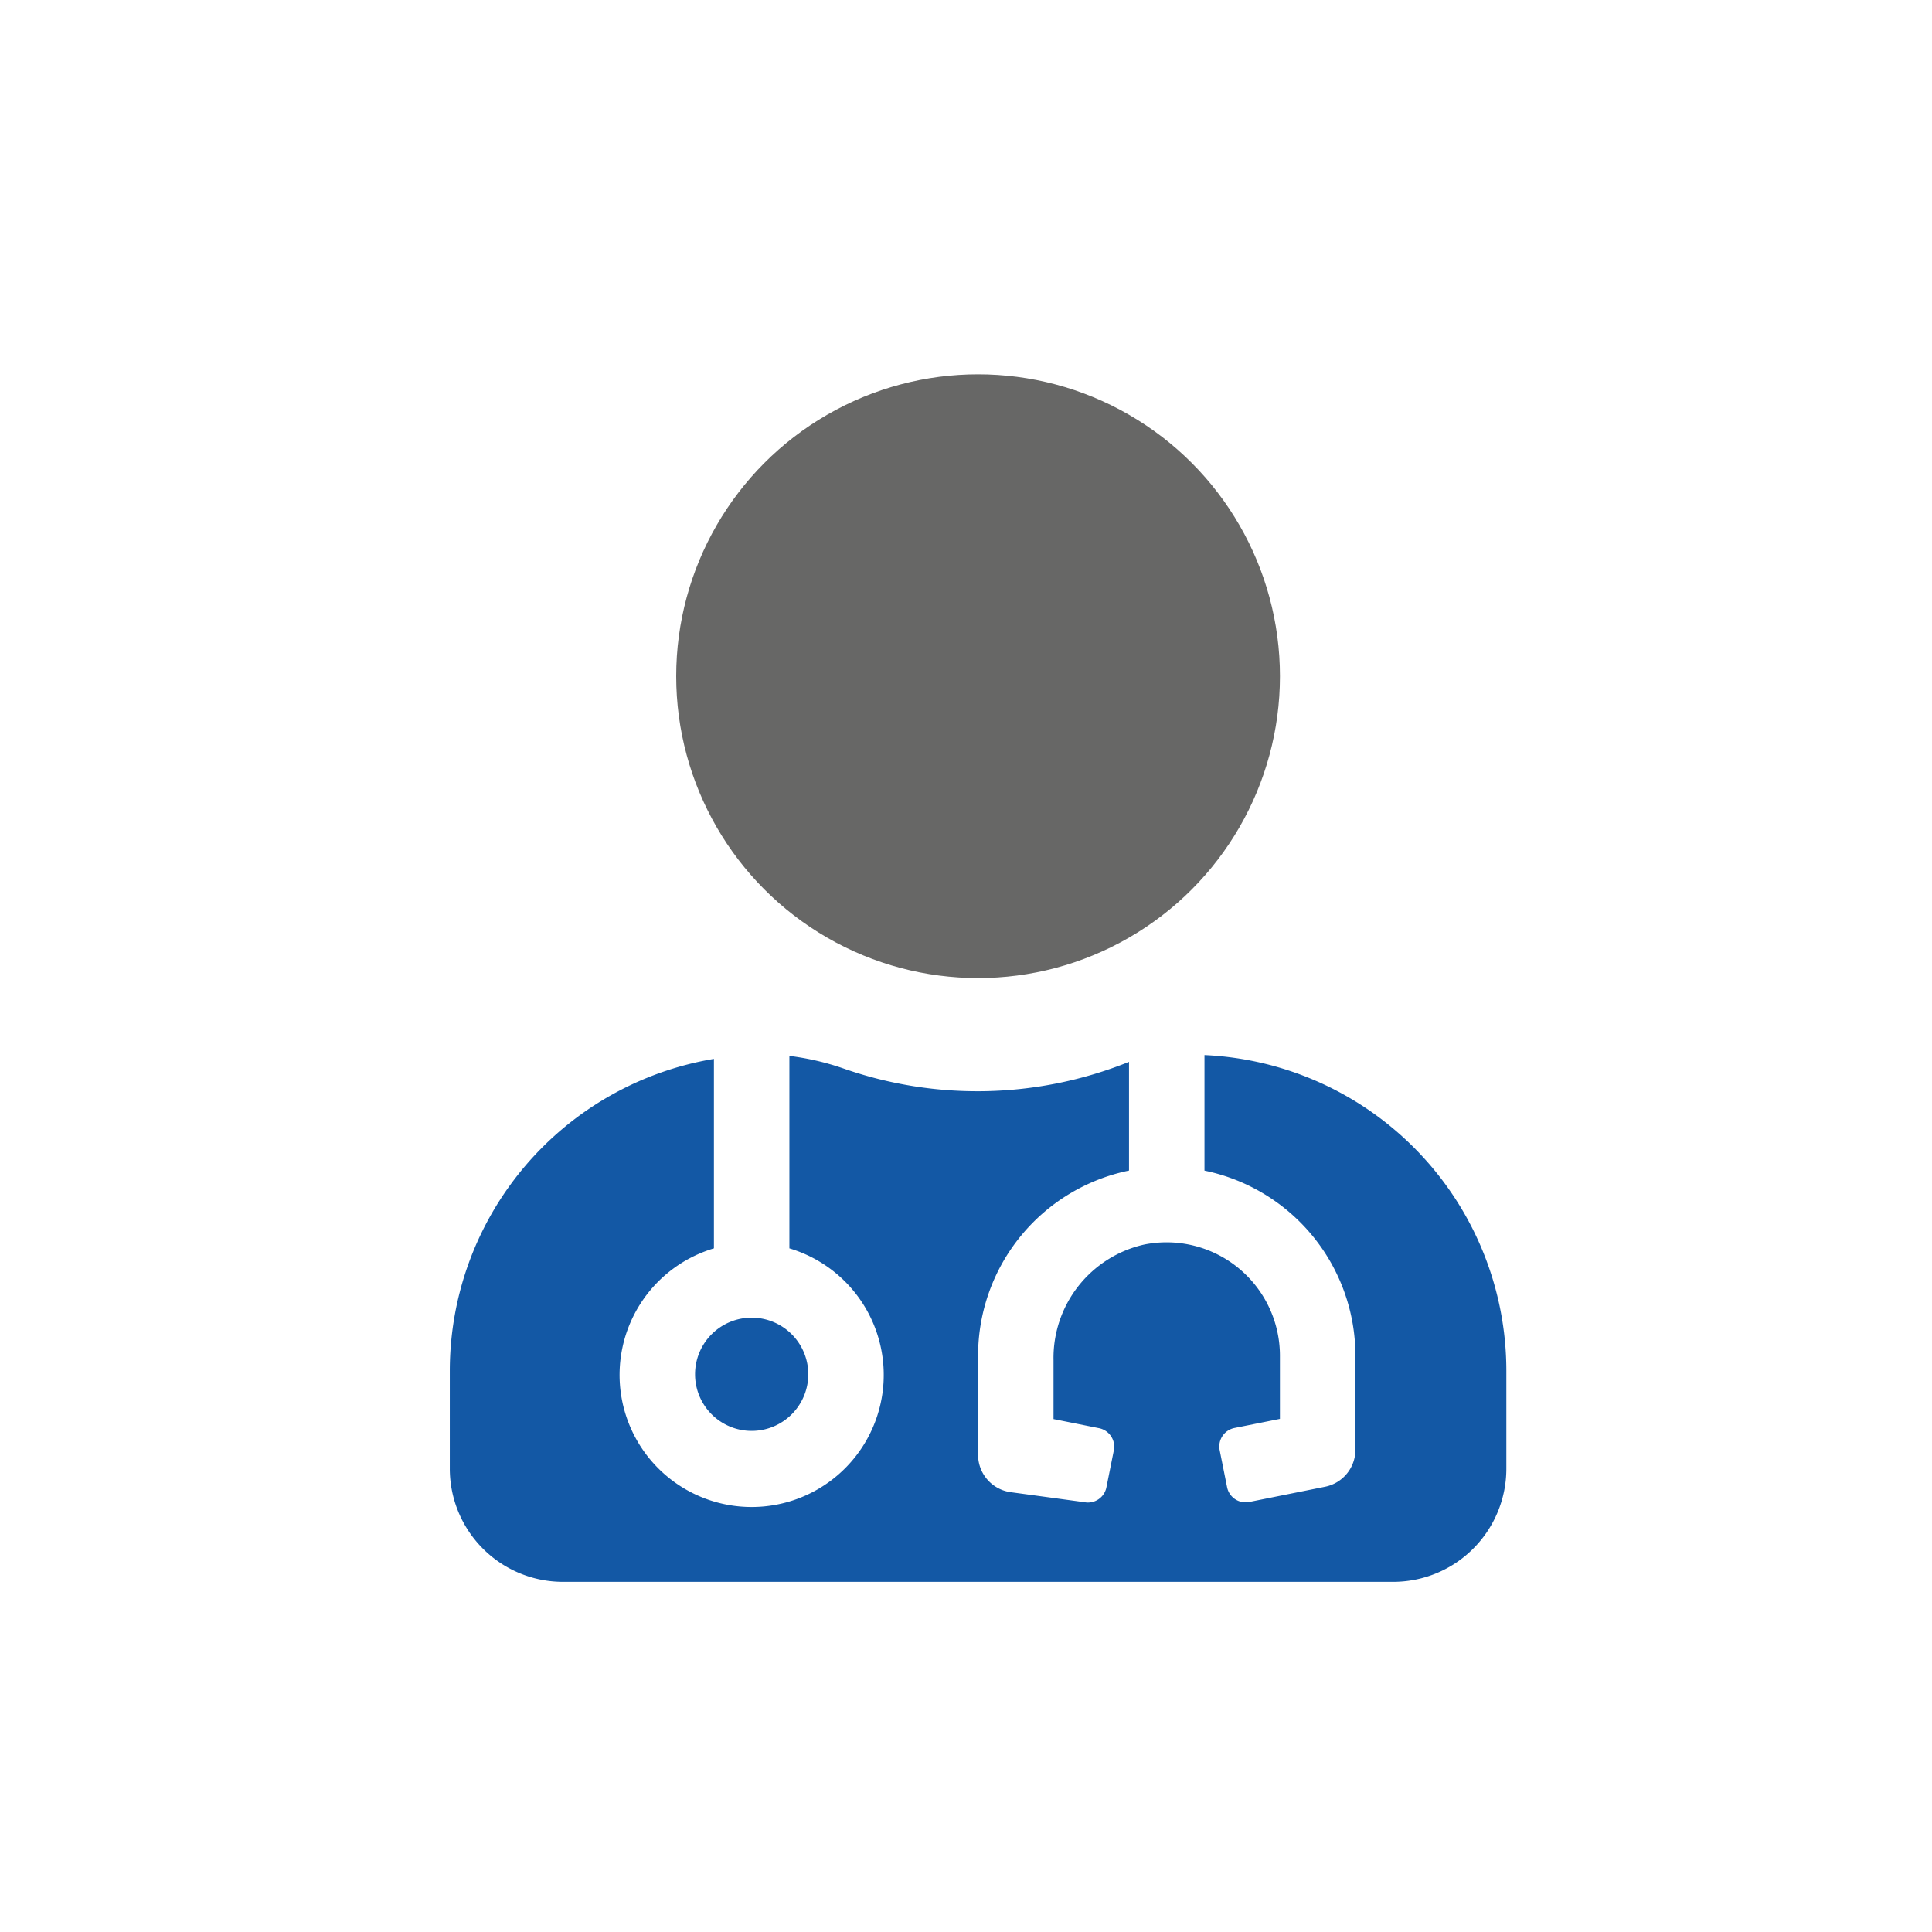
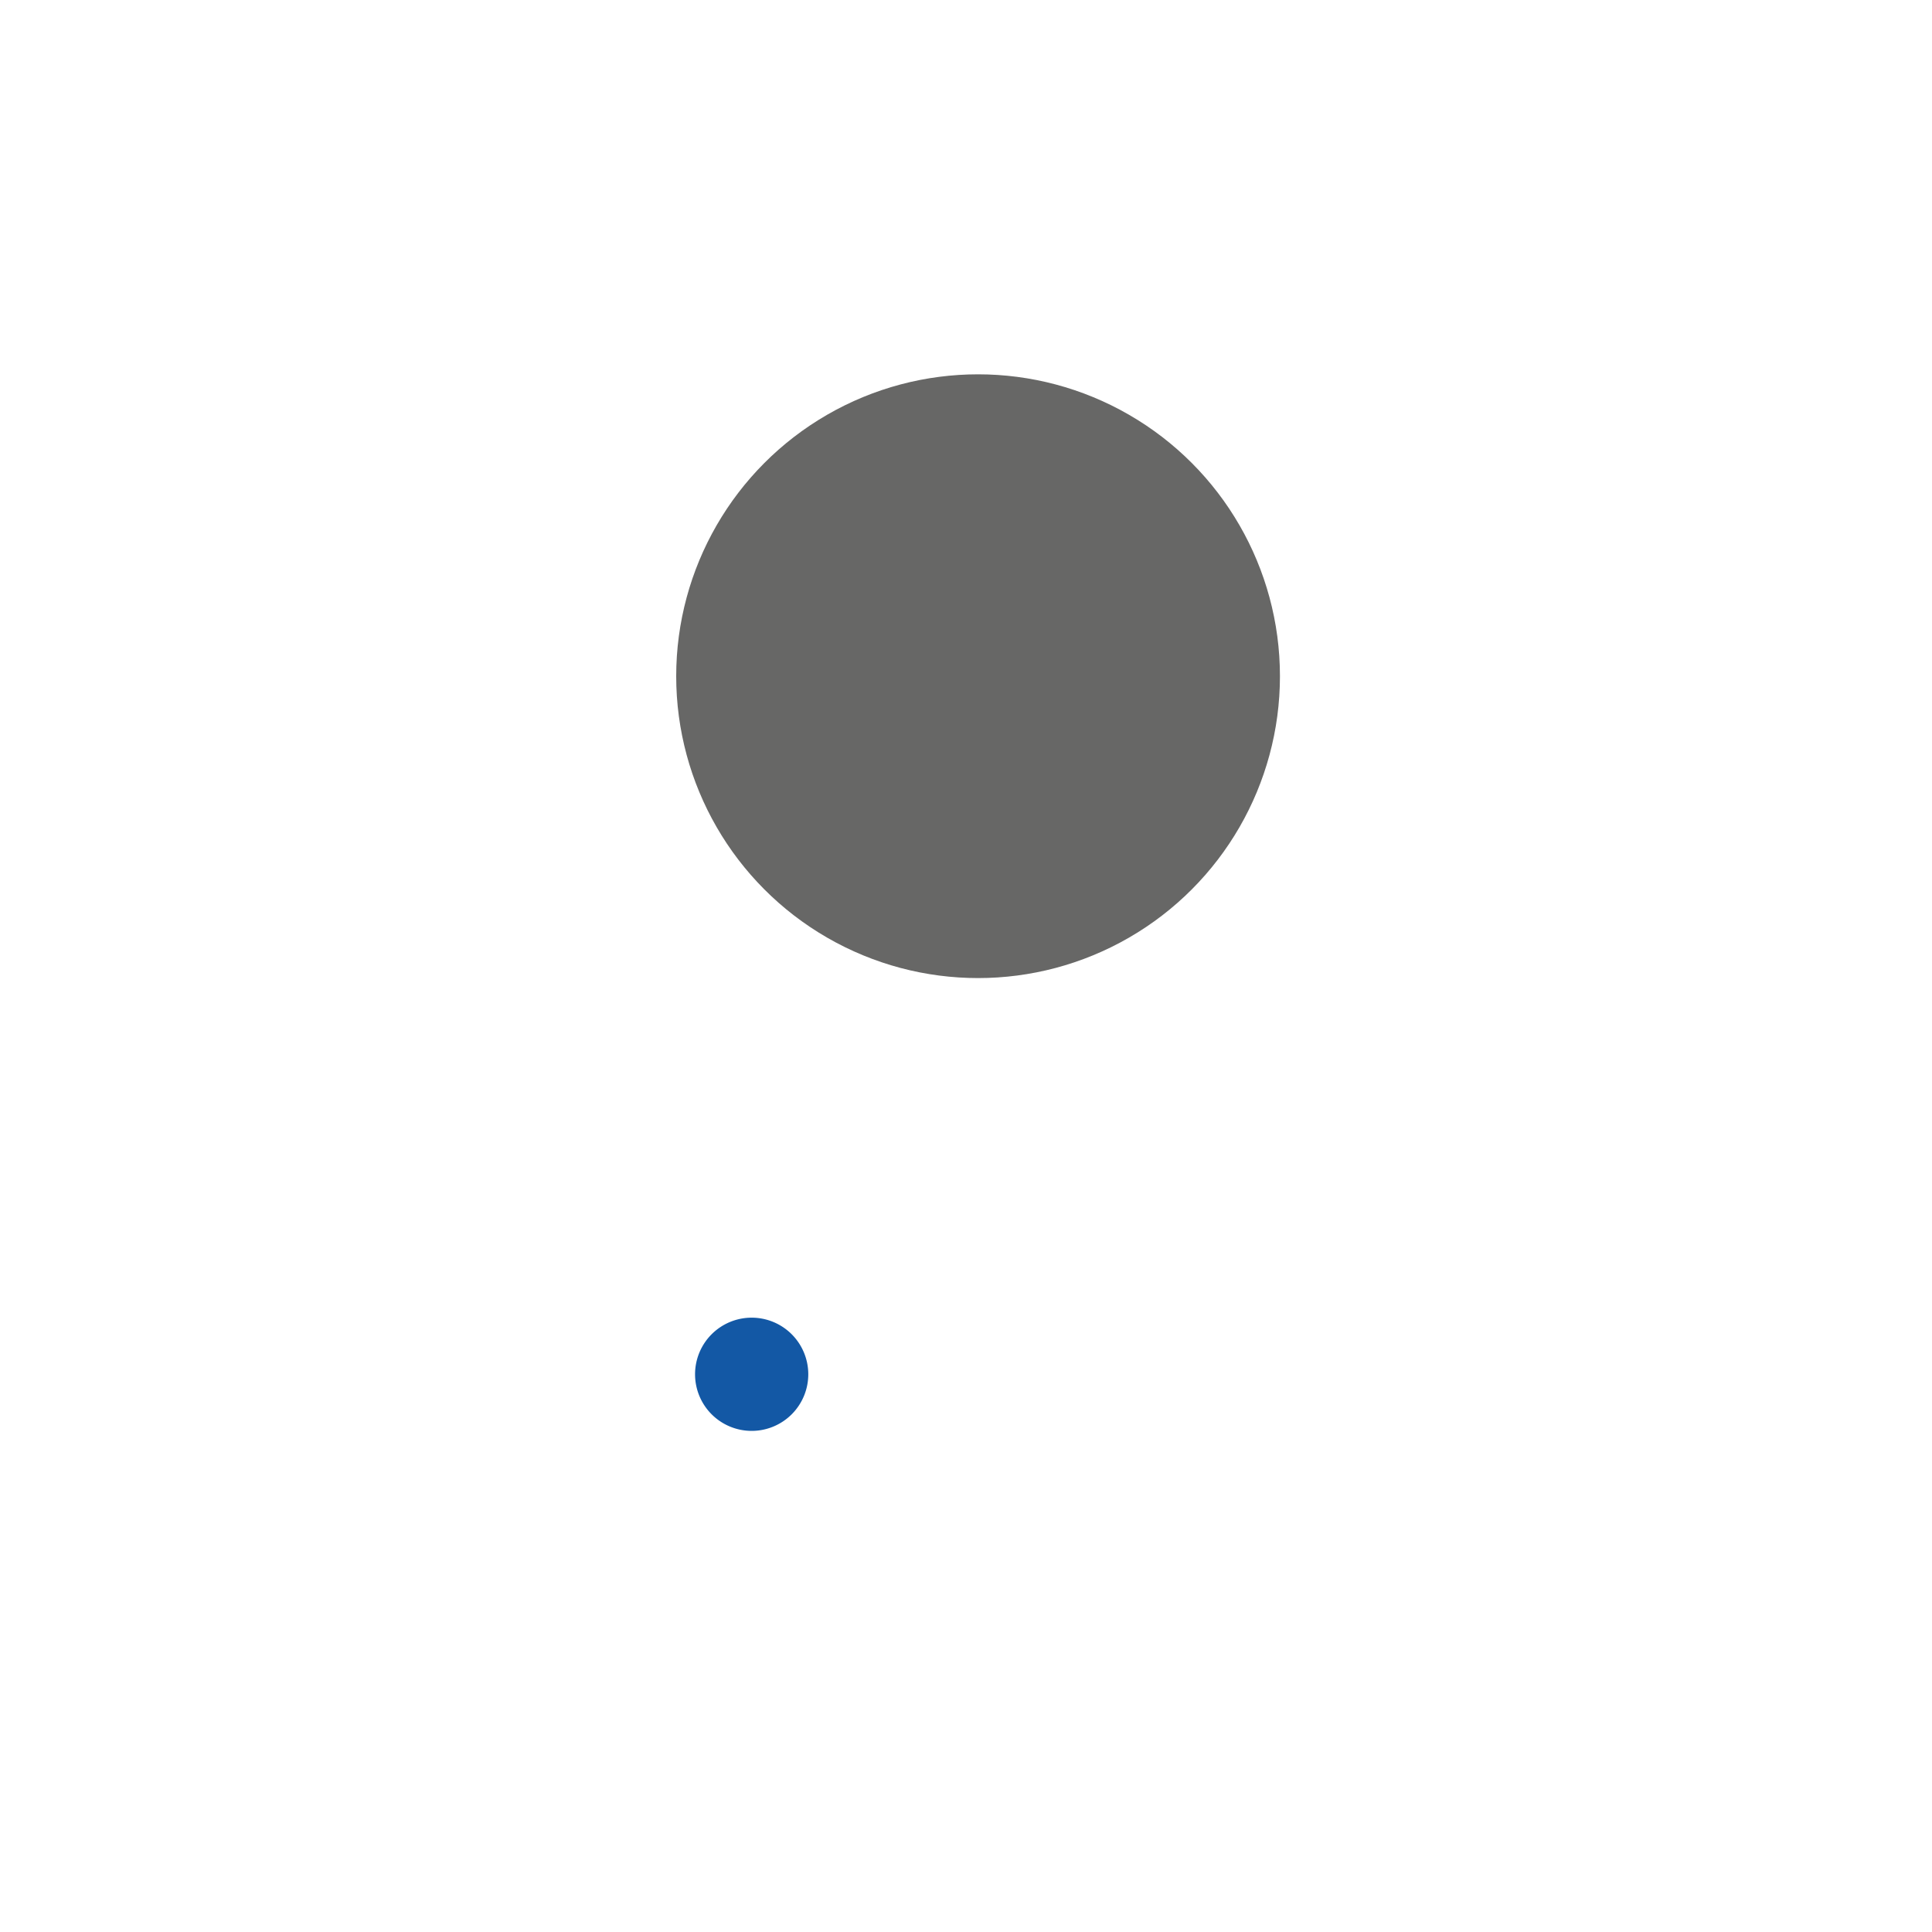
<svg xmlns="http://www.w3.org/2000/svg" id="Ebene_1" data-name="Ebene 1" width="80" height="80" viewBox="0 0 80 80">
  <defs>
    <style>
      .cls-1 {
        fill: #676766;
      }

      .cls-2 {
        fill: #1358a5;
      }
    </style>
  </defs>
  <g>
    <circle class="cls-1" cx="40.5" cy="28" r="12.5" />
-     <path class="cls-2" d="M49.875,43.688v4.785A7.825,7.825,0,0,1,56.125,56.125v3.906a1.563,1.563,0,0,1-1.256,1.532l-3.139.63a.781.781,0,0,1-.919-.612l-.307-1.532a.781.781,0,0,1,.613-.919l1.882-.377V56.125a4.695,4.695,0,0,0-5.622-4.59,4.812,4.812,0,0,0-3.753,4.785v2.441l1.884.377a.781.781,0,0,1,.613.919l-.307,1.532a.781.781,0,0,1-.919.612L41.853,61.788A1.562,1.562,0,0,1,40.5,60.231V56.125a7.825,7.825,0,0,1,6.25-7.654v-4.502a16.798,16.798,0,0,1-11.858.263,10.881,10.881,0,0,0-2.205-.509v7.969a5.469,5.469,0,1,1-3.125,0V43.846A13.101,13.101,0,0,0,18.625,56.75v4.062A4.687,4.687,0,0,0,23.312,65.5H57.687a4.688,4.688,0,0,0,4.688-4.688V56.75A13.095,13.095,0,0,0,49.875,43.688Z" />
    <path class="cls-2" d="M28.781,56.906a2.344,2.344,0,1,0,2.344-2.344A2.344,2.344,0,0,0,28.781,56.906Z" />
  </g>
</svg>